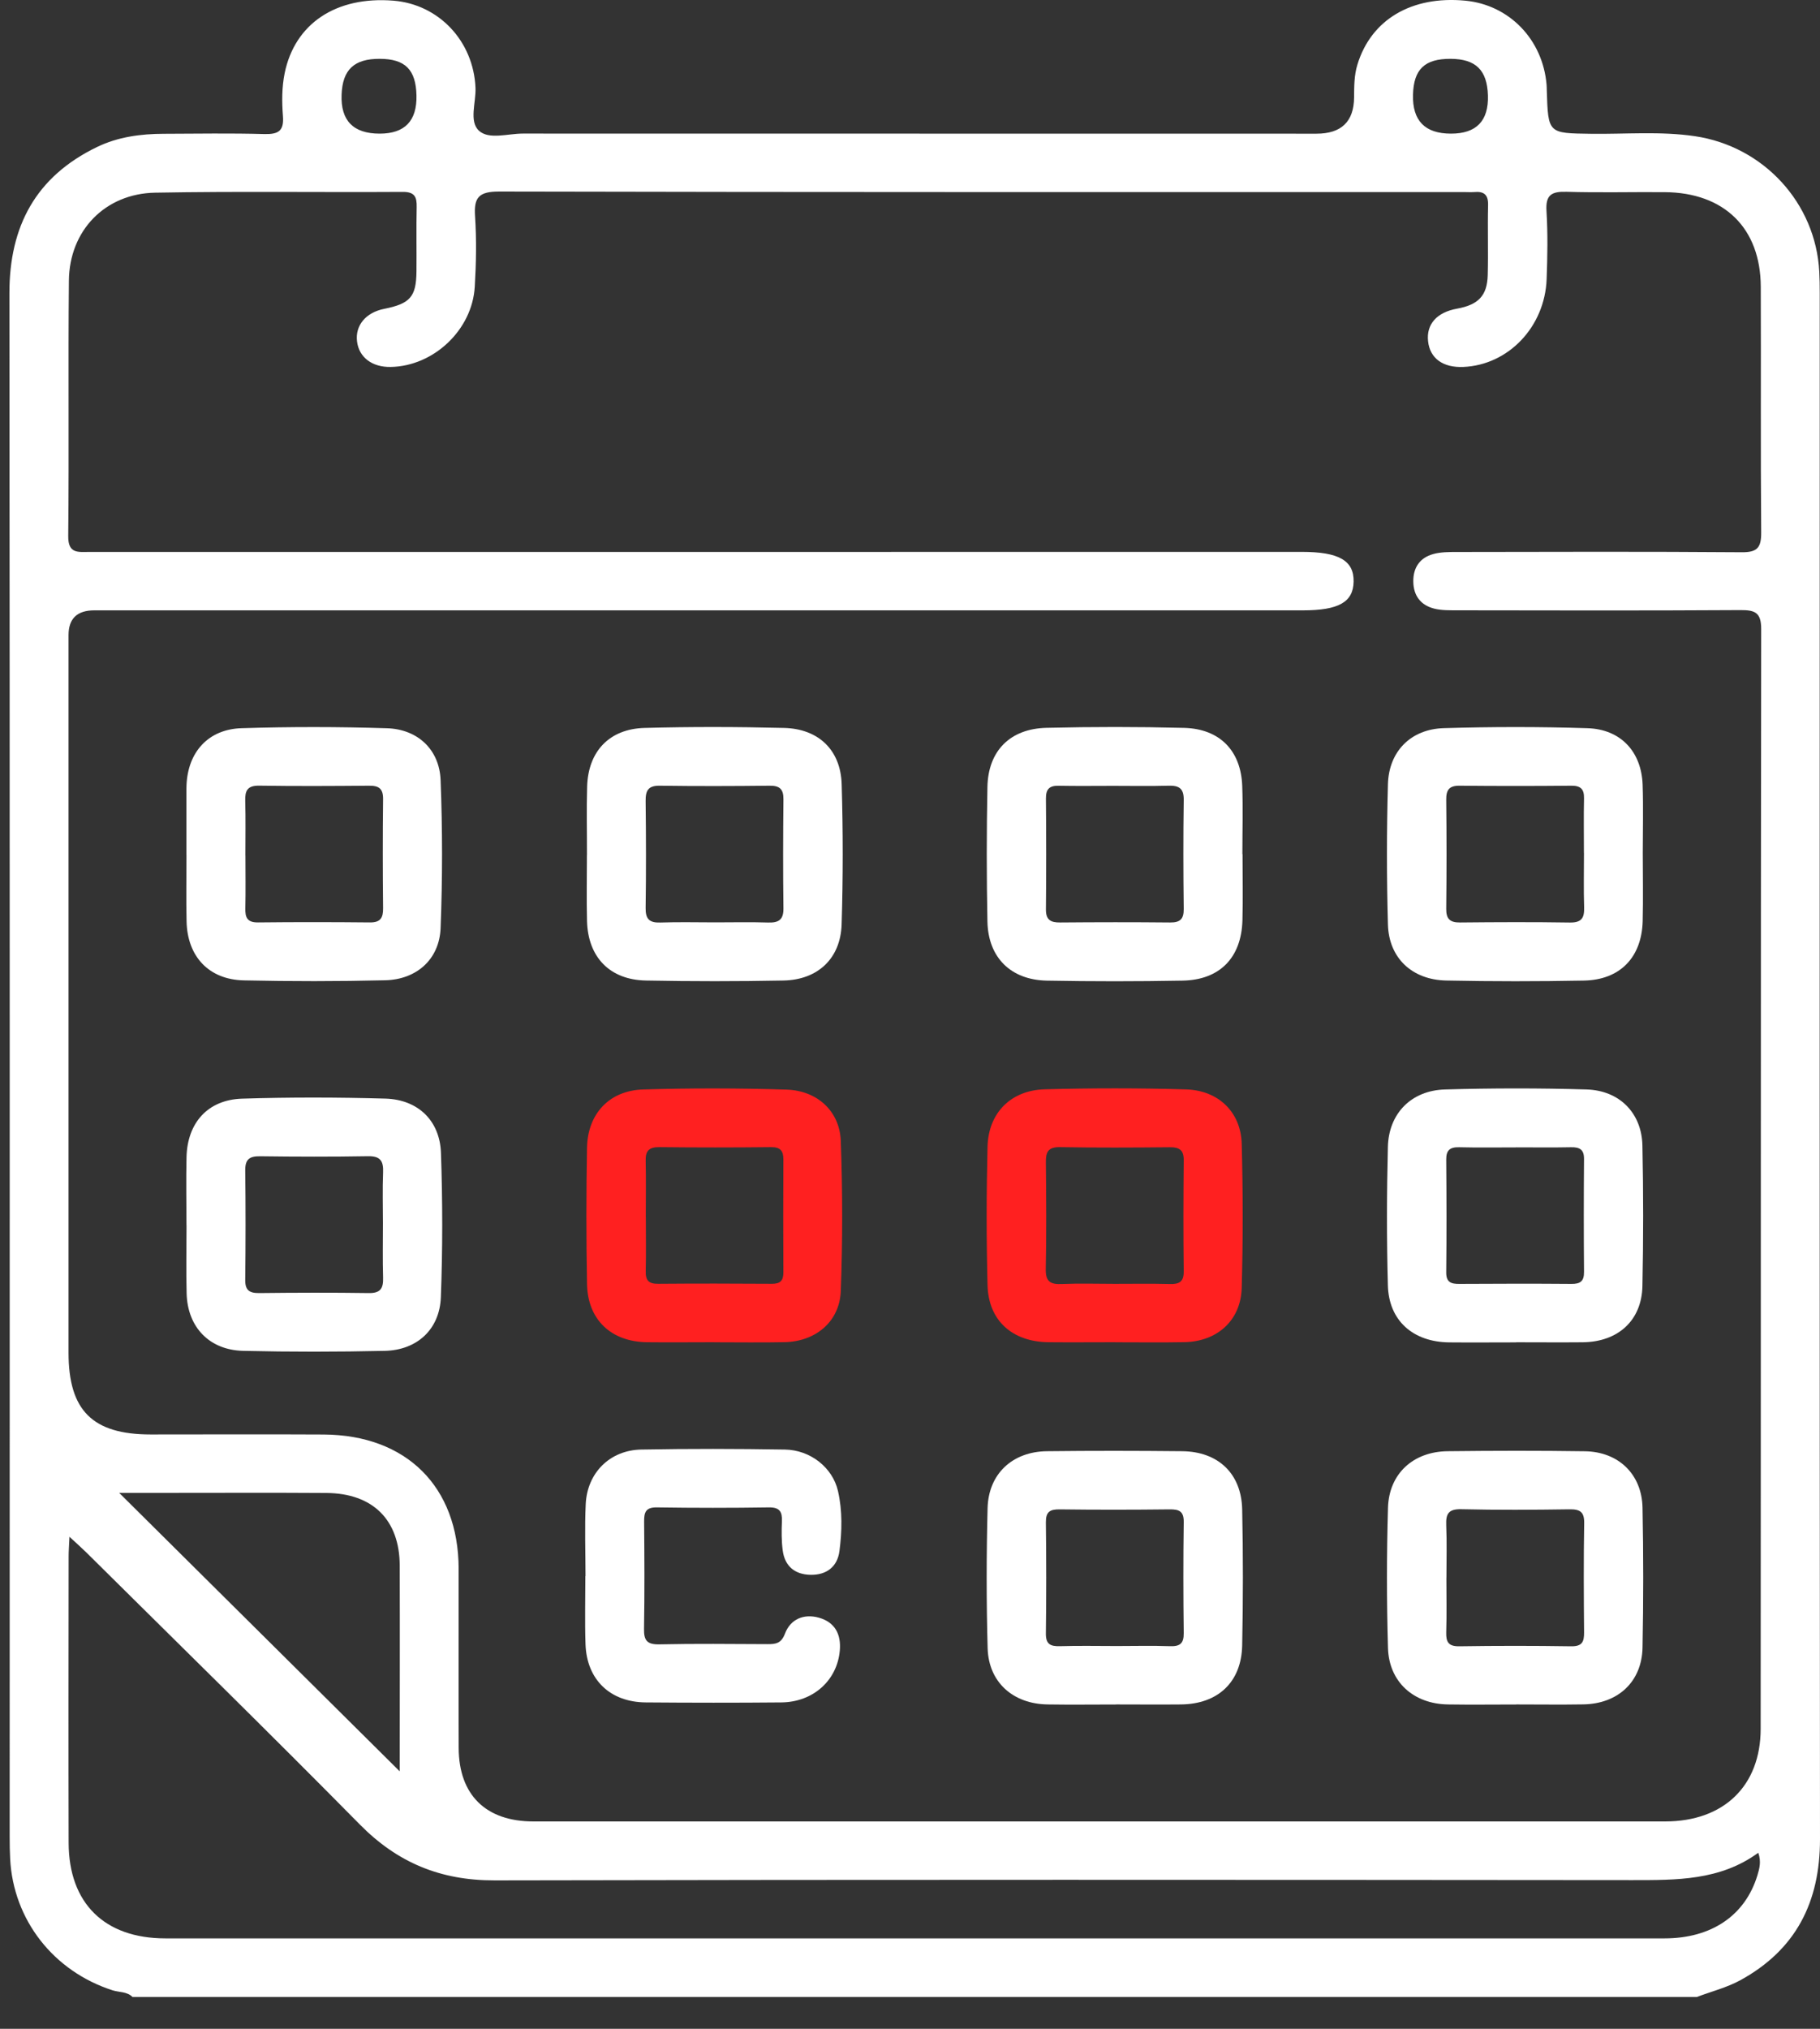
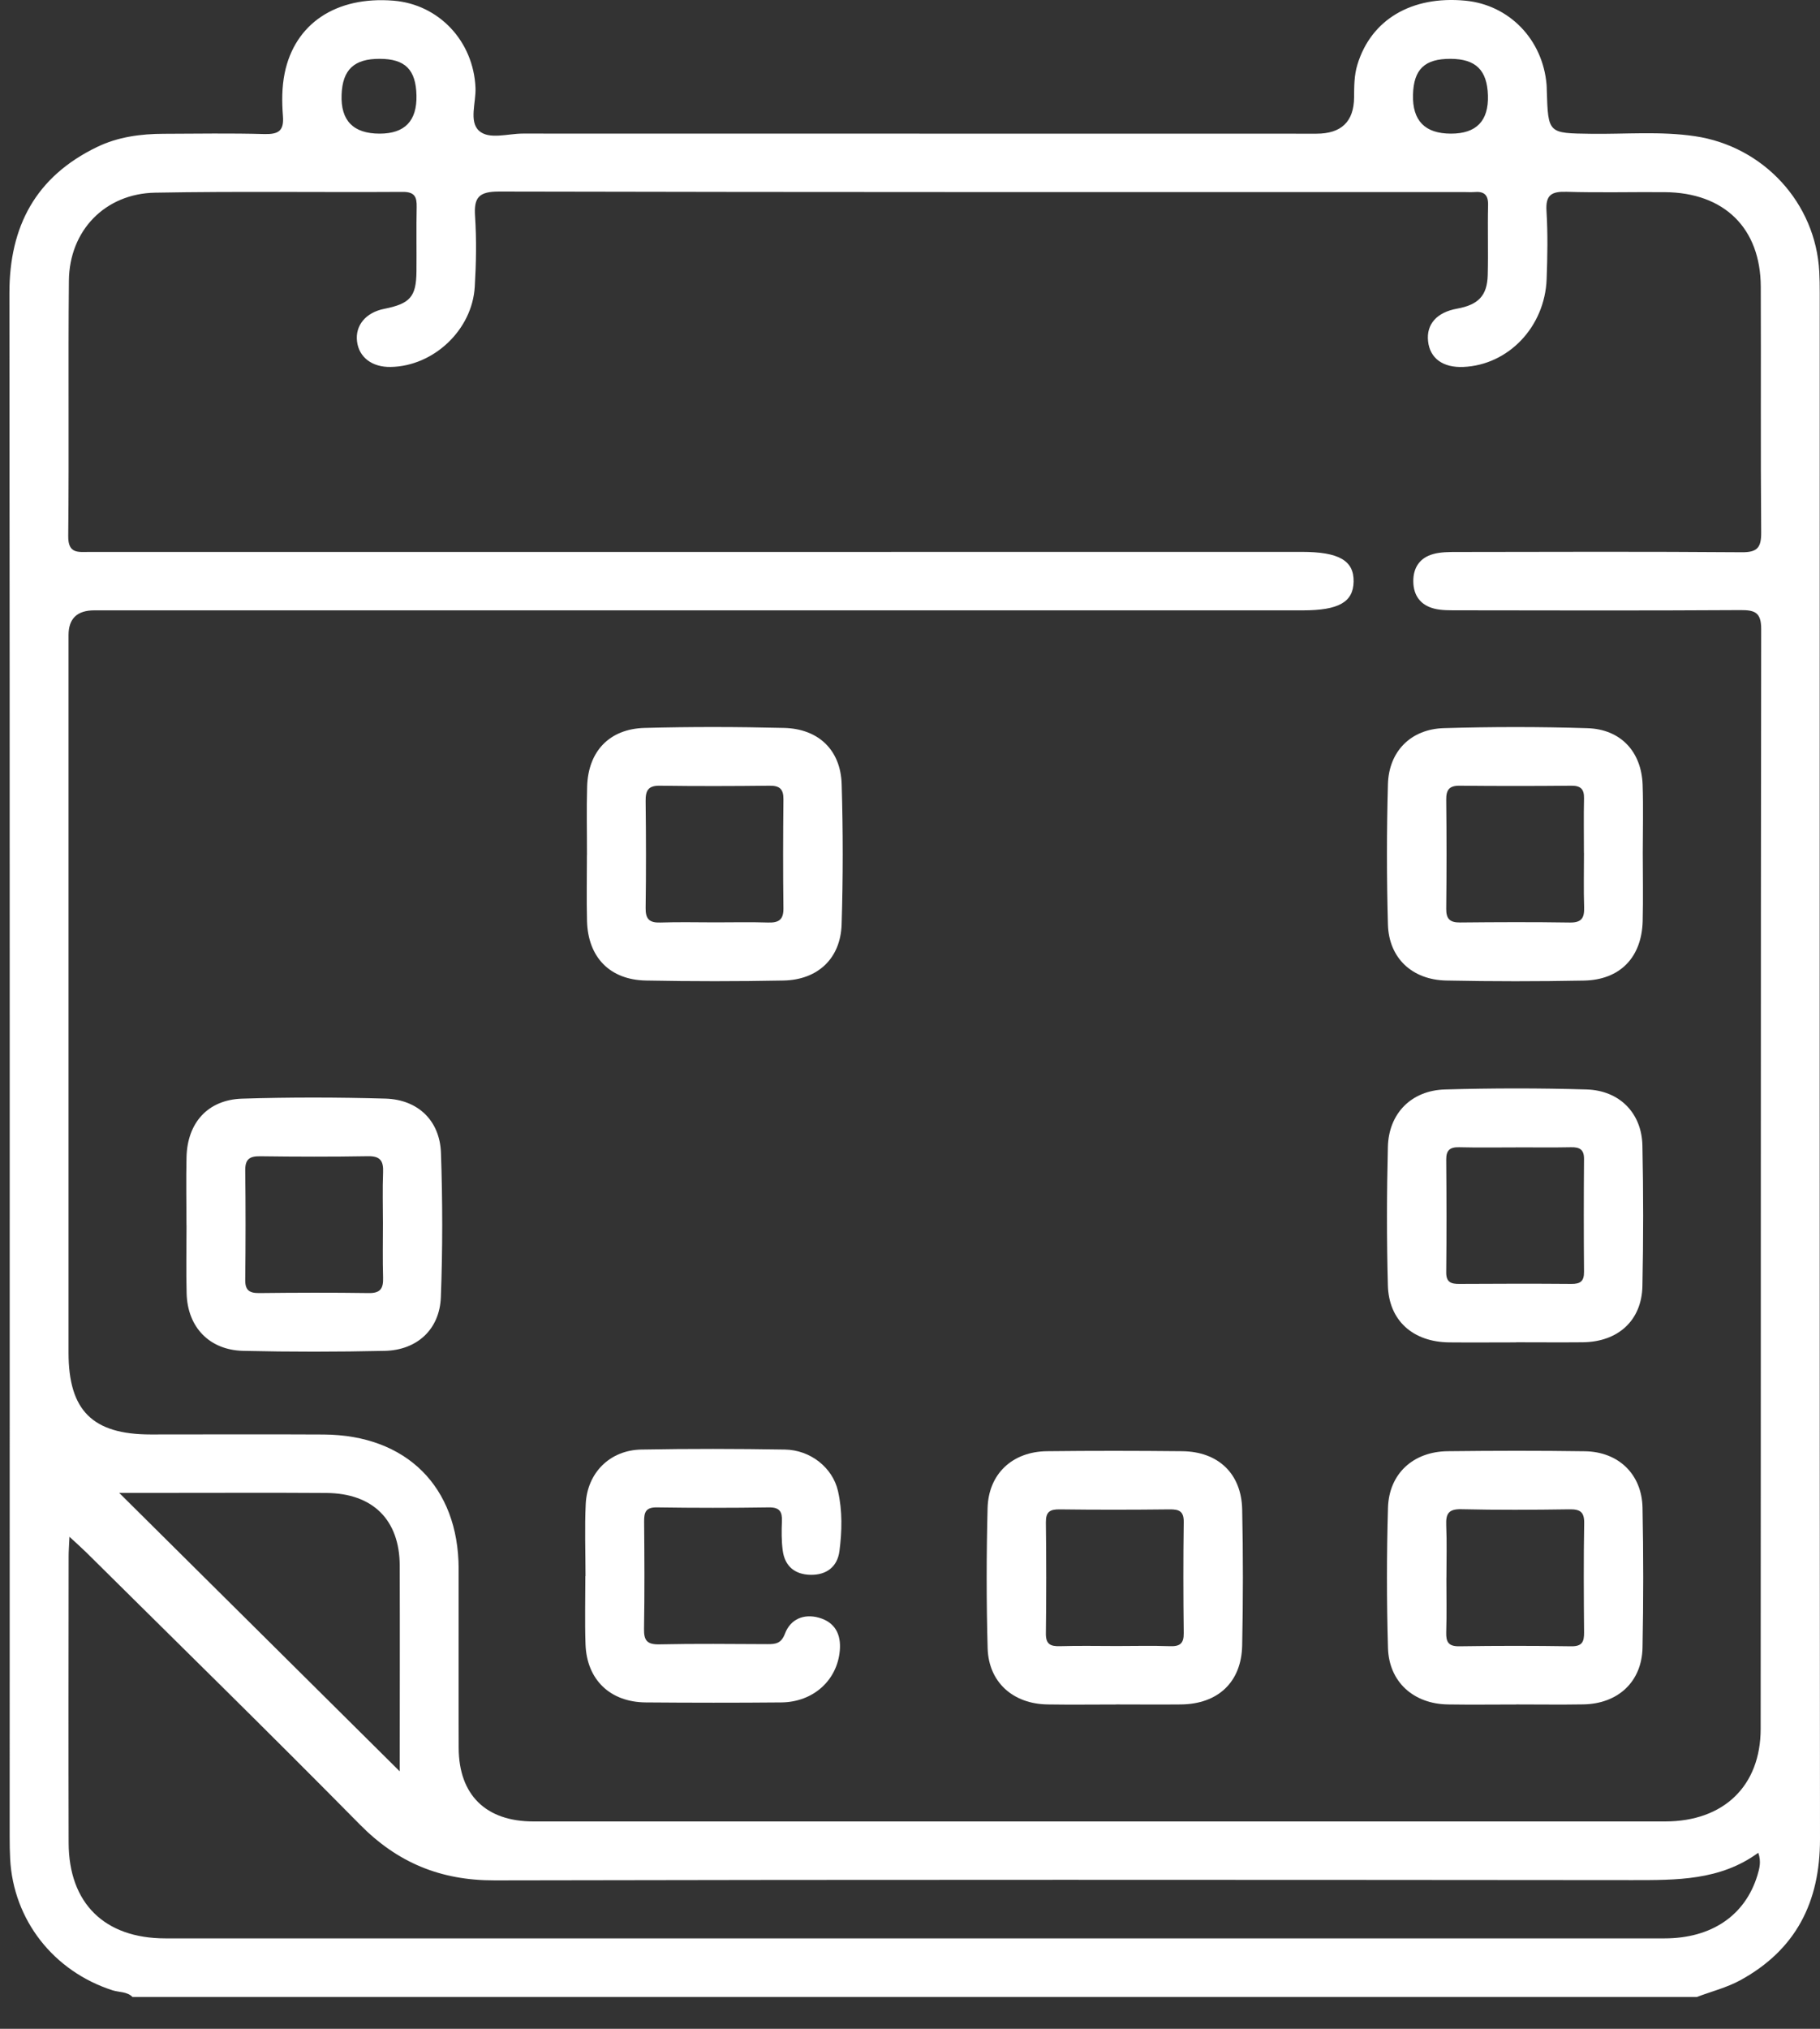
<svg xmlns="http://www.w3.org/2000/svg" width="35" height="39" viewBox="0 0 35 39" fill="none">
  <rect x="0" y="0" width="35" height="39" fill="#333333" stroke="none" />
  <g id="Group">
    <path id="Vector" d="M2.551 38.389H32.63C32.91 38.283 33.206 38.209 33.465 38.068C34.539 37.481 35.001 36.562 35 35.352C34.991 25.447 34.995 15.54 34.995 5.634C34.995 5.497 34.993 5.36 34.986 5.223C34.917 3.904 33.917 2.814 32.594 2.618C31.93 2.52 31.261 2.581 30.595 2.572C29.772 2.561 29.772 2.569 29.746 1.742C29.745 1.705 29.745 1.667 29.742 1.63C29.67 0.761 29.025 0.094 28.181 0.013C27.145 -0.086 26.367 0.378 26.104 1.242C26.04 1.45 26.042 1.661 26.04 1.873C26.036 2.338 25.795 2.57 25.317 2.57C20.23 2.57 15.142 2.57 10.053 2.568C9.767 2.568 9.403 2.688 9.212 2.514C9.015 2.335 9.156 1.97 9.144 1.687C9.106 0.795 8.444 0.085 7.569 0.013C6.462 -0.077 5.669 0.454 5.474 1.408C5.419 1.682 5.42 1.958 5.441 2.229C5.465 2.523 5.349 2.584 5.078 2.577C4.436 2.559 3.793 2.57 3.151 2.572C2.706 2.573 2.269 2.631 1.866 2.826C0.687 3.396 0.18 4.35 0.181 5.637C0.19 15.531 0.186 25.425 0.186 35.318C0.186 35.455 0.188 35.593 0.195 35.73C0.255 36.908 1.03 37.896 2.167 38.261C2.295 38.301 2.447 38.283 2.552 38.392L2.551 38.389ZM13.509 10.61C9.58 10.61 5.649 10.61 1.72 10.61C1.505 10.61 1.308 10.651 1.312 10.304C1.329 8.668 1.309 7.031 1.325 5.394C1.334 4.434 2.018 3.721 2.985 3.704C4.571 3.675 6.159 3.699 7.746 3.689C7.978 3.688 8.017 3.789 8.013 3.982C8.004 4.395 8.013 4.806 8.009 5.219C8.004 5.707 7.887 5.838 7.384 5.938C7.035 6.008 6.828 6.257 6.866 6.563C6.903 6.869 7.156 7.061 7.514 7.054C8.339 7.04 9.083 6.341 9.13 5.51C9.157 5.062 9.165 4.609 9.136 4.162C9.11 3.794 9.207 3.681 9.604 3.682C15.788 3.696 21.973 3.692 28.157 3.692C28.22 3.692 28.284 3.697 28.346 3.692C28.533 3.675 28.622 3.737 28.617 3.942C28.606 4.392 28.622 4.841 28.61 5.291C28.599 5.687 28.427 5.86 28.018 5.934C27.631 6.004 27.427 6.233 27.463 6.56C27.498 6.888 27.749 7.071 28.141 7.054C29.007 7.017 29.709 6.283 29.743 5.365C29.759 4.928 29.767 4.49 29.74 4.054C29.721 3.744 29.84 3.679 30.126 3.687C30.755 3.706 31.385 3.689 32.015 3.694C33.158 3.702 33.857 4.385 33.861 5.512C33.867 7.087 33.856 8.661 33.869 10.235C33.871 10.525 33.797 10.619 33.494 10.616C31.667 10.602 29.841 10.608 28.014 10.611C27.864 10.611 27.708 10.611 27.565 10.65C27.304 10.721 27.175 10.912 27.179 11.182C27.183 11.452 27.322 11.635 27.583 11.7C27.726 11.736 27.883 11.731 28.033 11.732C29.847 11.735 31.661 11.739 33.474 11.728C33.749 11.727 33.869 11.774 33.869 12.091C33.859 19.137 33.864 26.184 33.859 33.231C33.859 34.333 33.147 35.014 32.023 35.014C24.767 35.015 17.512 35.015 10.256 35.014C9.341 35.014 8.824 34.502 8.821 33.602C8.817 32.452 8.821 31.303 8.82 30.154C8.816 28.58 7.816 27.585 6.224 27.576C5.115 27.57 4.006 27.575 2.898 27.575C1.78 27.575 1.318 27.116 1.318 26.002C1.318 21.405 1.318 16.807 1.318 12.209C1.318 11.892 1.483 11.733 1.813 11.733C9.56 11.733 17.307 11.733 25.053 11.733C25.744 11.733 26.023 11.575 26.031 11.182C26.039 10.776 25.748 10.609 25.035 10.609C21.193 10.609 17.351 10.61 13.509 10.61ZM1.336 29.542C1.484 29.679 1.576 29.76 1.663 29.846C3.418 31.586 5.185 33.314 6.92 35.073C7.644 35.807 8.471 36.149 9.51 36.147C16.803 36.131 24.096 36.136 31.388 36.142C32.239 36.142 33.08 36.152 33.813 35.616C33.873 35.787 33.836 35.918 33.797 36.048C33.563 36.819 32.917 37.262 32.01 37.262C22.4 37.262 12.79 37.262 3.18 37.262C2.01 37.262 1.323 36.587 1.32 35.426C1.315 33.59 1.318 31.753 1.32 29.917C1.32 29.818 1.328 29.72 1.336 29.541V29.542ZM7.688 34.052C5.885 32.264 4.047 30.44 2.292 28.698C2.49 28.698 2.816 28.698 3.142 28.698C4.187 28.698 5.232 28.693 6.277 28.7C7.171 28.706 7.685 29.218 7.687 30.098C7.691 31.445 7.687 32.793 7.687 34.052H7.688ZM7.302 2.569C6.794 2.569 6.55 2.319 6.569 1.82C6.587 1.339 6.81 1.129 7.302 1.131C7.792 1.132 7.998 1.338 8.009 1.835C8.02 2.324 7.784 2.569 7.302 2.569ZM27.903 2.569C27.403 2.569 27.16 2.32 27.173 1.821C27.186 1.331 27.398 1.129 27.895 1.131C28.38 1.133 28.599 1.347 28.614 1.834C28.629 2.324 28.392 2.569 27.904 2.569H27.903Z" fill="white" />
    <path id="Vector_2" d="M29.155 25.803C29.583 25.803 30.011 25.807 30.439 25.803C31.118 25.795 31.572 25.383 31.585 24.722C31.604 23.822 31.604 22.923 31.585 22.024C31.573 21.4 31.148 20.962 30.51 20.943C29.605 20.916 28.696 20.917 27.79 20.943C27.141 20.961 26.705 21.404 26.69 22.049C26.668 22.935 26.666 23.823 26.69 24.71C26.708 25.388 27.174 25.798 27.87 25.805C28.298 25.809 28.726 25.805 29.154 25.805L29.155 25.803ZM29.153 22.056C29.505 22.056 29.857 22.061 30.208 22.054C30.376 22.05 30.464 22.095 30.462 22.281C30.456 23.004 30.456 23.726 30.462 24.449C30.464 24.63 30.391 24.683 30.217 24.681C29.502 24.675 28.785 24.677 28.069 24.681C27.906 24.683 27.81 24.651 27.812 24.458C27.82 23.735 27.818 23.013 27.812 22.29C27.811 22.112 27.882 22.05 28.059 22.054C28.423 22.063 28.788 22.057 29.152 22.057L29.153 22.056Z" fill="white" />
-     <path id="Vector_3" d="M13.728 25.803C14.181 25.803 14.634 25.81 15.088 25.801C15.684 25.789 16.147 25.407 16.169 24.818C16.205 23.857 16.204 22.895 16.169 21.934C16.149 21.364 15.72 20.965 15.127 20.946C14.208 20.917 13.288 20.916 12.37 20.943C11.719 20.962 11.301 21.41 11.289 22.061C11.273 22.935 11.273 23.809 11.289 24.683C11.301 25.369 11.753 25.793 12.441 25.802C12.869 25.807 13.297 25.802 13.726 25.802L13.728 25.803ZM12.419 23.396C12.419 23.034 12.425 22.672 12.417 22.312C12.412 22.121 12.483 22.05 12.68 22.052C13.395 22.06 14.111 22.06 14.827 22.052C15.013 22.05 15.066 22.127 15.065 22.295C15.061 23.017 15.061 23.74 15.065 24.462C15.065 24.621 15.003 24.68 14.842 24.679C14.114 24.674 13.385 24.673 12.657 24.679C12.477 24.681 12.414 24.614 12.418 24.44C12.426 24.092 12.42 23.743 12.42 23.394L12.419 23.396Z" fill="#FF2020" />
-     <path id="Vector_4" d="M21.451 25.803C21.892 25.803 22.333 25.809 22.774 25.801C23.406 25.79 23.862 25.384 23.879 24.759C23.905 23.835 23.904 22.91 23.879 21.986C23.863 21.381 23.434 20.961 22.81 20.942C21.904 20.915 20.997 20.916 20.09 20.94C19.438 20.958 19.007 21.396 18.991 22.044C18.969 22.93 18.968 23.818 18.991 24.704C19.008 25.387 19.467 25.795 20.166 25.802C20.594 25.806 21.022 25.802 21.45 25.802L21.451 25.803ZM21.438 24.68C21.099 24.68 20.759 24.669 20.421 24.683C20.199 24.694 20.106 24.635 20.111 24.396C20.125 23.711 20.12 23.026 20.113 22.341C20.111 22.146 20.156 22.048 20.384 22.052C21.087 22.064 21.79 22.061 22.494 22.054C22.684 22.052 22.766 22.109 22.764 22.307C22.757 23.017 22.755 23.727 22.764 24.437C22.767 24.643 22.677 24.689 22.492 24.683C22.141 24.674 21.789 24.68 21.437 24.68L21.438 24.68Z" fill="#FF2020" />
    <path id="Vector_5" d="M31.592 16.396C31.592 15.959 31.604 15.522 31.589 15.085C31.566 14.45 31.169 14.018 30.526 13.998C29.609 13.969 28.688 13.97 27.769 13.997C27.131 14.015 26.708 14.444 26.691 15.076C26.666 15.975 26.666 16.875 26.691 17.774C26.71 18.418 27.156 18.836 27.814 18.849C28.696 18.867 29.577 18.867 30.459 18.85C31.155 18.837 31.571 18.404 31.59 17.708C31.601 17.272 31.592 16.834 31.592 16.396C31.592 16.396 31.591 16.396 31.59 16.396H31.592ZM30.461 16.396C30.461 16.746 30.453 17.095 30.464 17.445C30.47 17.645 30.415 17.737 30.192 17.734C29.488 17.723 28.783 17.726 28.078 17.733C27.884 17.735 27.81 17.665 27.812 17.471C27.82 16.772 27.82 16.073 27.812 15.374C27.81 15.187 27.867 15.102 28.069 15.104C28.786 15.111 29.504 15.111 30.221 15.104C30.399 15.103 30.466 15.172 30.462 15.348C30.454 15.697 30.46 16.047 30.46 16.396H30.461Z" fill="white" />
-     <path id="Vector_6" d="M23.892 16.418C23.892 15.981 23.905 15.543 23.889 15.107C23.864 14.43 23.456 14.01 22.771 13.992C21.891 13.97 21.008 13.97 20.127 13.991C19.425 14.007 19.002 14.434 18.989 15.129C18.972 15.991 18.972 16.853 18.989 17.715C19.003 18.406 19.437 18.837 20.131 18.851C20.999 18.867 21.869 18.867 22.738 18.851C23.455 18.839 23.872 18.413 23.893 17.693C23.905 17.269 23.895 16.844 23.895 16.419C23.895 16.419 23.894 16.419 23.893 16.419L23.892 16.418ZM21.414 15.107C21.767 15.107 22.119 15.114 22.47 15.104C22.672 15.098 22.767 15.154 22.764 15.376C22.754 16.074 22.755 16.773 22.764 17.472C22.766 17.665 22.698 17.735 22.502 17.733C21.798 17.726 21.093 17.727 20.388 17.733C20.205 17.735 20.112 17.684 20.114 17.481C20.121 16.77 20.12 16.059 20.114 15.348C20.113 15.172 20.179 15.101 20.357 15.105C20.709 15.112 21.062 15.107 21.413 15.107H21.414Z" fill="white" />
-     <path id="Vector_7" d="M3.586 16.439C3.586 16.864 3.578 17.289 3.588 17.713C3.603 18.387 4.016 18.831 4.687 18.846C5.593 18.866 6.5 18.866 7.407 18.844C8.013 18.83 8.45 18.44 8.473 17.841C8.51 16.894 8.51 15.943 8.473 14.995C8.45 14.409 8.033 14.018 7.442 13.999C6.511 13.97 5.578 13.969 4.647 13.998C4.006 14.018 3.615 14.455 3.587 15.089C3.586 15.114 3.585 15.139 3.585 15.165C3.585 15.589 3.585 16.014 3.585 16.438L3.586 16.439ZM4.719 16.448C4.719 16.099 4.726 15.749 4.716 15.4C4.71 15.204 4.753 15.1 4.983 15.103C5.687 15.114 6.392 15.11 7.097 15.104C7.285 15.102 7.369 15.159 7.367 15.36C7.359 16.059 7.36 16.758 7.367 17.457C7.369 17.638 7.322 17.734 7.116 17.732C6.399 17.725 5.681 17.724 4.964 17.732C4.753 17.735 4.713 17.636 4.718 17.458C4.726 17.121 4.72 16.784 4.72 16.447L4.719 16.448Z" fill="white" />
    <path id="Vector_8" d="M3.587 23.554C3.587 23.991 3.577 24.428 3.589 24.866C3.607 25.513 4.026 25.953 4.679 25.968C5.584 25.989 6.492 25.988 7.399 25.968C8.021 25.954 8.455 25.555 8.478 24.936C8.513 24.014 8.512 23.087 8.48 22.164C8.459 21.542 8.038 21.137 7.412 21.119C6.493 21.093 5.573 21.091 4.654 21.12C3.997 21.141 3.603 21.583 3.587 22.243C3.577 22.68 3.585 23.117 3.586 23.555L3.587 23.554ZM7.364 23.512C7.364 23.861 7.357 24.211 7.367 24.56C7.373 24.758 7.324 24.86 7.097 24.857C6.392 24.847 5.687 24.849 4.983 24.857C4.793 24.859 4.713 24.801 4.716 24.601C4.724 23.902 4.725 23.203 4.716 22.504C4.713 22.289 4.793 22.224 5.002 22.227C5.693 22.236 6.386 22.238 7.078 22.226C7.321 22.222 7.376 22.325 7.367 22.539C7.354 22.864 7.364 23.188 7.364 23.513V23.512Z" fill="white" />
    <path id="Vector_9" d="M11.287 16.434C11.287 16.859 11.278 17.284 11.289 17.708C11.308 18.401 11.727 18.836 12.422 18.849C13.303 18.866 14.185 18.866 15.066 18.849C15.726 18.836 16.163 18.427 16.185 17.773C16.213 16.875 16.213 15.975 16.186 15.076C16.167 14.419 15.742 14.009 15.076 13.993C14.183 13.971 13.288 13.969 12.395 13.993C11.716 14.012 11.31 14.446 11.291 15.122C11.278 15.559 11.289 15.997 11.288 16.433L11.287 16.434ZM13.755 17.731C13.403 17.731 13.051 17.722 12.699 17.734C12.488 17.741 12.413 17.667 12.416 17.455C12.426 16.769 12.424 16.083 12.416 15.397C12.414 15.197 12.465 15.101 12.688 15.104C13.392 15.114 14.097 15.112 14.802 15.104C14.995 15.102 15.068 15.171 15.066 15.365C15.059 16.063 15.057 16.762 15.066 17.461C15.069 17.68 14.976 17.74 14.773 17.734C14.434 17.723 14.094 17.731 13.755 17.731H13.755Z" fill="white" />
    <path id="Vector_10" d="M29.165 32.765C29.592 32.765 30.02 32.771 30.448 32.764C31.115 32.753 31.573 32.33 31.587 31.674C31.605 30.776 31.605 29.878 31.587 28.981C31.573 28.34 31.126 27.908 30.48 27.898C29.601 27.885 28.72 27.887 27.841 27.897C27.176 27.904 26.71 28.33 26.692 28.987C26.666 29.884 26.666 30.782 26.692 31.68C26.711 32.333 27.184 32.755 27.845 32.765C28.285 32.772 28.724 32.766 29.164 32.766L29.165 32.765ZM27.816 30.33C27.816 29.992 27.826 29.655 27.812 29.318C27.803 29.102 27.855 29.006 28.101 29.012C28.793 29.028 29.485 29.024 30.178 29.014C30.382 29.011 30.469 29.059 30.465 29.281C30.453 29.98 30.457 30.679 30.463 31.379C30.465 31.561 30.426 31.65 30.215 31.647C29.497 31.636 28.781 31.636 28.063 31.647C27.854 31.65 27.807 31.564 27.812 31.379C27.823 31.03 27.815 30.68 27.815 30.331L27.816 30.33Z" fill="white" />
    <path id="Vector_11" d="M21.468 32.765C21.883 32.765 22.298 32.769 22.712 32.765C23.421 32.757 23.873 32.338 23.888 31.632C23.906 30.759 23.907 29.886 23.888 29.014C23.873 28.326 23.425 27.904 22.735 27.897C21.867 27.888 21 27.887 20.133 27.897C19.469 27.905 19.009 28.332 18.992 28.992C18.969 29.889 18.968 30.788 18.993 31.685C19.012 32.34 19.483 32.756 20.148 32.765C20.588 32.772 21.027 32.766 21.468 32.766V32.765ZM21.479 31.642C21.114 31.642 20.749 31.634 20.384 31.645C20.198 31.65 20.11 31.606 20.113 31.399C20.122 30.688 20.122 29.976 20.113 29.265C20.111 29.065 20.187 29.012 20.379 29.015C21.084 29.024 21.789 29.023 22.494 29.015C22.678 29.013 22.767 29.053 22.764 29.26C22.754 29.971 22.755 30.683 22.764 31.394C22.767 31.595 22.689 31.652 22.499 31.645C22.159 31.633 21.819 31.642 21.48 31.642H21.479Z" fill="white" />
    <path id="Vector_12" d="M11.257 30.296C11.257 30.734 11.245 31.172 11.26 31.608C11.283 32.288 11.732 32.721 12.419 32.726C13.288 32.733 14.158 32.734 15.026 32.726C15.641 32.72 16.1 32.3 16.15 31.73C16.178 31.414 16.055 31.183 15.747 31.097C15.458 31.016 15.201 31.125 15.096 31.403C15.024 31.593 14.918 31.607 14.758 31.606C14.066 31.603 13.373 31.595 12.68 31.61C12.442 31.615 12.381 31.534 12.385 31.311C12.397 30.624 12.393 29.937 12.387 29.25C12.386 29.075 12.414 28.974 12.631 28.977C13.349 28.988 14.067 28.988 14.785 28.977C14.993 28.974 15.044 29.059 15.037 29.243C15.029 29.429 15.028 29.619 15.052 29.804C15.092 30.107 15.285 30.269 15.591 30.273C15.897 30.277 16.103 30.118 16.143 29.818C16.193 29.433 16.202 29.043 16.115 28.662C16.012 28.213 15.586 27.872 15.091 27.865C14.173 27.85 13.253 27.848 12.333 27.865C11.73 27.876 11.293 28.311 11.264 28.912C11.242 29.373 11.26 29.837 11.26 30.298C11.259 30.298 11.258 30.298 11.256 30.298L11.257 30.296Z" fill="white" />
  </g>
</svg>